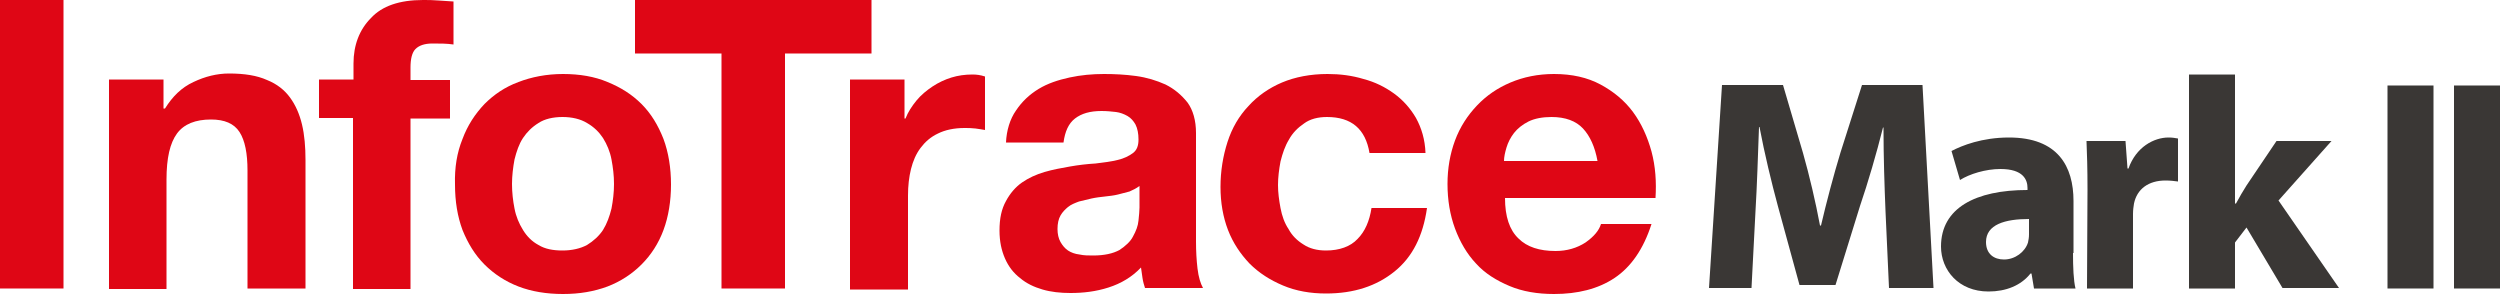
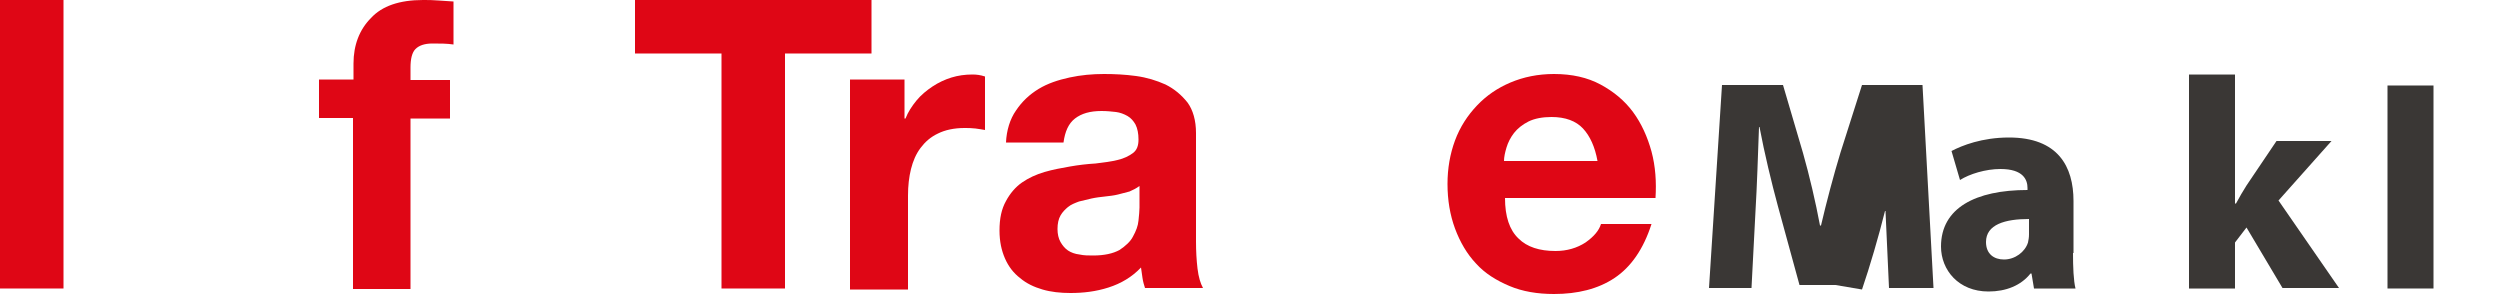
<svg xmlns="http://www.w3.org/2000/svg" version="1.1" x="0px" y="0px" viewBox="0 0 500 59" style="enable-background:new 0 0 500 59;" xml:space="preserve">
  <style type="text/css">
	.st0{fill:#3A3735;}
	.st1{fill:#DF0615;}
</style>
  <g id="レイヤー_2">
</g>
  <g id="レイヤー_1">
    <g>
      <g>
-         <path class="st0" d="M377.1,42.2c-0.2-4.9-0.4-10.7-0.4-16.7h-0.1c-1.3,5.2-3,11-4.6,15.7L367.1,57h-7.2l-4.3-15.7     c-1.3-4.8-2.7-10.6-3.7-15.9h-0.1c-0.2,5.5-0.4,11.8-0.7,16.8l-0.8,15.4h-8.5l2.6-40.6h12.2l4,13.6c1.3,4.6,2.5,9.7,3.4,14.5h0.2     c1.1-4.7,2.5-10,3.9-14.6l4.3-13.5h12.1l2.2,40.6h-8.9L377.1,42.2z" />
+         <path class="st0" d="M377.1,42.2h-0.1c-1.3,5.2-3,11-4.6,15.7L367.1,57h-7.2l-4.3-15.7     c-1.3-4.8-2.7-10.6-3.7-15.9h-0.1c-0.2,5.5-0.4,11.8-0.7,16.8l-0.8,15.4h-8.5l2.6-40.6h12.2l4,13.6c1.3,4.6,2.5,9.7,3.4,14.5h0.2     c1.1-4.7,2.5-10,3.9-14.6l4.3-13.5h12.1l2.2,40.6h-8.9L377.1,42.2z" />
        <path class="st0" d="M414.6,50.6c0,2.8,0.1,5.5,0.5,7.1h-8.3l-0.5-3h-0.2c-1.9,2.4-4.9,3.6-8.4,3.6c-6,0-9.5-4.3-9.5-9     c0-7.7,6.9-11.3,17.3-11.3v-0.4c0-1.6-0.8-3.8-5.4-3.8c-3,0-6.2,1-8.1,2.2l-1.7-5.8c2.1-1.1,6.1-2.7,11.5-2.7     c9.8,0,12.9,5.8,12.9,12.7V50.6z M405.8,43.8c-4.8,0-8.6,1.1-8.6,4.6c0,2.4,1.6,3.5,3.6,3.5c2.2,0,4.2-1.5,4.8-3.4     c0.1-0.5,0.2-1,0.2-1.6V43.8z" />
-         <path class="st0" d="M417.5,37.9c0-4.3-0.1-7.2-0.2-9.7h7.8l0.4,5.5h0.2c1.5-4.3,5.1-6.2,8-6.2c0.8,0,1.3,0.1,1.9,0.2v8.6     c-0.8-0.1-1.5-0.2-2.5-0.2c-3.4,0-5.7,1.7-6.3,4.6c-0.1,0.6-0.2,1.3-0.2,2.1v14.9h-9.2L417.5,37.9z" />
        <path class="st0" d="M447.1,40.7h0.1c0.7-1.3,1.4-2.5,2.1-3.6l6-8.9h11l-10.6,11.9l12.1,17.5h-11.3l-7.2-12.1l-2.3,3v9.2h-9.2     V14.9h9.2V40.7z" />
        <path class="st0" d="M486.7,17.1v40.6h-9.2V17.1H486.7z" />
-         <path class="st0" d="M500,17.1v40.6h-9.2V17.1H500z" />
      </g>
      <g>
        <path class="st1" d="M12.7,0v57.7H0V0H12.7z" />
-         <path class="st1" d="M32.7,15.9v5.8H33c1.5-2.4,3.3-4.2,5.7-5.3c2.3-1.1,4.7-1.7,7.1-1.7c3.1,0,5.6,0.4,7.6,1.3     c2,0.8,3.5,2,4.6,3.5c1.1,1.5,1.9,3.3,2.4,5.4c0.5,2.1,0.7,4.5,0.7,7.1v25.7H49.5V34.1c0-3.4-0.5-6-1.6-7.7     c-1.1-1.7-3-2.5-5.7-2.5c-3.1,0-5.4,0.9-6.8,2.8c-1.4,1.9-2.1,4.9-2.1,9.2v21.9H21.8V15.9H32.7z" />
        <path class="st1" d="M63.8,23.6v-7.7h6.9v-3.2c0-3.7,1.2-6.8,3.5-9.1C76.4,1.2,79.9,0,84.6,0c1,0,2,0,3.1,0.1c1,0.1,2,0.1,3,0.2     v8.6c-1.3-0.2-2.7-0.2-4.2-0.2c-1.6,0-2.7,0.4-3.4,1.1c-0.7,0.7-1,2-1,3.7v2.5H90v7.7h-7.9v34.1H70.6V23.6H63.8z" />
-         <path class="st1" d="M92.5,27.8c1-2.7,2.5-5,4.4-7c1.9-1.9,4.1-3.4,6.8-4.4c2.6-1,5.6-1.6,8.9-1.6c3.3,0,6.3,0.5,8.9,1.6     c2.7,1.1,4.9,2.5,6.8,4.4c1.9,1.9,3.3,4.2,4.4,7c1,2.7,1.5,5.8,1.5,9.1c0,3.3-0.5,6.4-1.5,9.1c-1,2.7-2.5,5-4.4,6.9     c-1.9,1.9-4.2,3.4-6.8,4.4c-2.7,1-5.6,1.5-8.9,1.5c-3.3,0-6.3-0.5-8.9-1.5c-2.6-1-4.9-2.5-6.8-4.4c-1.9-1.9-3.3-4.2-4.4-6.9     c-1-2.7-1.5-5.7-1.5-9.1C90.9,33.5,91.4,30.5,92.5,27.8z M102.9,41.7c0.3,1.6,0.9,3,1.7,4.3c0.8,1.3,1.8,2.3,3.1,3     c1.3,0.8,2.9,1.1,4.8,1.1c1.9,0,3.6-0.4,4.9-1.1c1.3-0.8,2.4-1.8,3.2-3c0.8-1.3,1.3-2.7,1.7-4.3c0.3-1.6,0.5-3.2,0.5-4.9     c0-1.7-0.2-3.3-0.5-4.9c-0.3-1.6-0.9-3-1.7-4.3c-0.8-1.2-1.8-2.2-3.2-3c-1.3-0.8-3-1.2-4.9-1.2c-1.9,0-3.6,0.4-4.8,1.2     c-1.3,0.8-2.3,1.8-3.1,3c-0.8,1.2-1.3,2.7-1.7,4.3c-0.3,1.6-0.5,3.3-0.5,4.9C102.4,38.5,102.6,40.2,102.9,41.7z" />
        <path class="st1" d="M127,10.7V0h47.3v10.7H157v47h-12.7v-47H127z" />
        <path class="st1" d="M180.9,15.9v7.8h0.2c0.5-1.3,1.3-2.5,2.2-3.6c0.9-1.1,2-2,3.2-2.8c1.2-0.8,2.5-1.4,3.8-1.8     c1.3-0.4,2.7-0.6,4.2-0.6c0.8,0,1.6,0.1,2.5,0.4v10.7c-0.5-0.1-1.2-0.2-1.9-0.3c-0.8-0.1-1.5-0.1-2.2-0.1c-2.1,0-3.9,0.4-5.3,1.1     c-1.5,0.7-2.6,1.7-3.5,2.9c-0.9,1.2-1.5,2.6-1.9,4.2c-0.4,1.6-0.6,3.4-0.6,5.3v18.8H170V15.9H180.9z" />
        <path class="st1" d="M203.2,22.1c1.2-1.8,2.7-3.2,4.5-4.3c1.8-1.1,3.9-1.8,6.2-2.3c2.3-0.5,4.6-0.7,6.9-0.7     c2.1,0,4.2,0.1,6.4,0.4c2.2,0.3,4.1,0.9,5.9,1.7c1.8,0.9,3.2,2.1,4.4,3.6c1.1,1.5,1.7,3.6,1.7,6.1v21.7c0,1.9,0.1,3.7,0.3,5.4     c0.2,1.7,0.6,3,1.1,3.9H229c-0.2-0.6-0.4-1.3-0.5-2c-0.1-0.7-0.2-1.4-0.3-2.1c-1.8,1.9-4,3.2-6.5,4c-2.5,0.8-5,1.1-7.6,1.1     c-2,0-3.9-0.2-5.6-0.7c-1.7-0.5-3.2-1.2-4.5-2.3c-1.3-1-2.3-2.3-3-3.9c-0.7-1.6-1.1-3.4-1.1-5.6c0-2.4,0.4-4.3,1.3-5.9     c0.8-1.5,1.9-2.8,3.2-3.7c1.3-0.9,2.8-1.6,4.5-2.1c1.7-0.5,3.4-0.8,5.1-1.1c1.7-0.3,3.4-0.5,5.1-0.6c1.7-0.2,3.2-0.4,4.4-0.7     c1.3-0.3,2.3-0.8,3.1-1.4c0.8-0.6,1.1-1.5,1.1-2.7c0-1.2-0.2-2.2-0.6-3c-0.4-0.7-0.9-1.3-1.6-1.7c-0.7-0.4-1.5-0.7-2.3-0.8     c-0.9-0.1-1.8-0.2-2.9-0.2c-2.3,0-4,0.5-5.3,1.5c-1.3,1-2,2.6-2.3,4.8h-11.5C201.3,26.1,202,23.8,203.2,22.1z M225.9,38.3     c-0.7,0.2-1.5,0.4-2.3,0.6c-0.8,0.2-1.7,0.3-2.6,0.4c-0.9,0.1-1.8,0.2-2.7,0.4c-0.9,0.2-1.7,0.4-2.5,0.6     c-0.8,0.3-1.6,0.6-2.2,1.1c-0.6,0.5-1.1,1-1.5,1.7c-0.4,0.7-0.6,1.6-0.6,2.7c0,1,0.2,1.9,0.6,2.6c0.4,0.7,0.9,1.3,1.5,1.7     c0.6,0.4,1.4,0.7,2.3,0.8c0.9,0.2,1.8,0.2,2.7,0.2c2.3,0,4-0.4,5.3-1.1c1.2-0.8,2.2-1.7,2.7-2.7c0.6-1.1,1-2.1,1.1-3.2     c0.1-1.1,0.2-1.9,0.2-2.6v-4.3C227.2,37.7,226.6,38,225.9,38.3z" />
-         <path class="st1" d="M265.4,23.4c-1.8,0-3.4,0.4-4.6,1.3c-1.2,0.8-2.3,1.9-3,3.2c-0.8,1.3-1.3,2.8-1.7,4.4     c-0.3,1.6-0.5,3.2-0.5,4.7c0,1.5,0.2,3,0.5,4.6c0.3,1.6,0.8,3,1.6,4.2c0.7,1.3,1.7,2.3,3,3.1c1.2,0.8,2.7,1.2,4.5,1.2     c2.7,0,4.9-0.8,6.3-2.3c1.5-1.5,2.4-3.6,2.8-6.2h11.1c-0.8,5.6-2.9,9.8-6.5,12.7c-3.6,2.9-8.1,4.4-13.7,4.4c-3.1,0-6-0.5-8.6-1.6     c-2.6-1.1-4.8-2.5-6.7-4.4c-1.8-1.9-3.3-4.1-4.3-6.7c-1-2.6-1.5-5.5-1.5-8.6c0-3.2,0.5-6.2,1.4-9c0.9-2.8,2.3-5.2,4.2-7.2     c1.8-2,4.1-3.6,6.7-4.7c2.6-1.1,5.7-1.7,9.1-1.7c2.5,0,4.9,0.3,7.2,1c2.3,0.6,4.3,1.6,6.1,2.9c1.8,1.3,3.3,3,4.4,4.9     c1.1,2,1.8,4.3,1.9,7h-11.2C273.1,25.8,270.3,23.4,265.4,23.4z" />
        <path class="st1" d="M303.7,47.7c1.7,1.7,4.2,2.5,7.4,2.5c2.3,0,4.3-0.6,6-1.7c1.7-1.2,2.7-2.4,3.1-3.7h10.1     c-1.6,5-4.1,8.6-7.4,10.8c-3.3,2.2-7.4,3.2-12.1,3.2c-3.3,0-6.3-0.5-8.9-1.6c-2.6-1.1-4.9-2.5-6.7-4.5c-1.8-1.9-3.2-4.3-4.2-7     c-1-2.7-1.5-5.7-1.5-8.9c0-3.1,0.5-6,1.5-8.7c1-2.7,2.5-5,4.4-7c1.9-2,4.1-3.5,6.7-4.6c2.6-1.1,5.5-1.7,8.7-1.7     c3.6,0,6.7,0.7,9.3,2.1c2.6,1.4,4.8,3.2,6.5,5.5c1.7,2.3,2.9,5,3.7,7.9c0.8,3,1,6.1,0.8,9.3h-30.1C301,43.3,301.9,46,303.7,47.7z      M316.6,25.7c-1.4-1.5-3.5-2.3-6.3-2.3c-1.8,0-3.4,0.3-4.6,0.9c-1.2,0.6-2.2,1.4-2.9,2.3c-0.7,0.9-1.2,1.9-1.5,2.9     c-0.3,1-0.5,1.9-0.5,2.7h18.7C319,29.4,318,27.2,316.6,25.7z" />
      </g>
    </g>
  </g>
</svg>